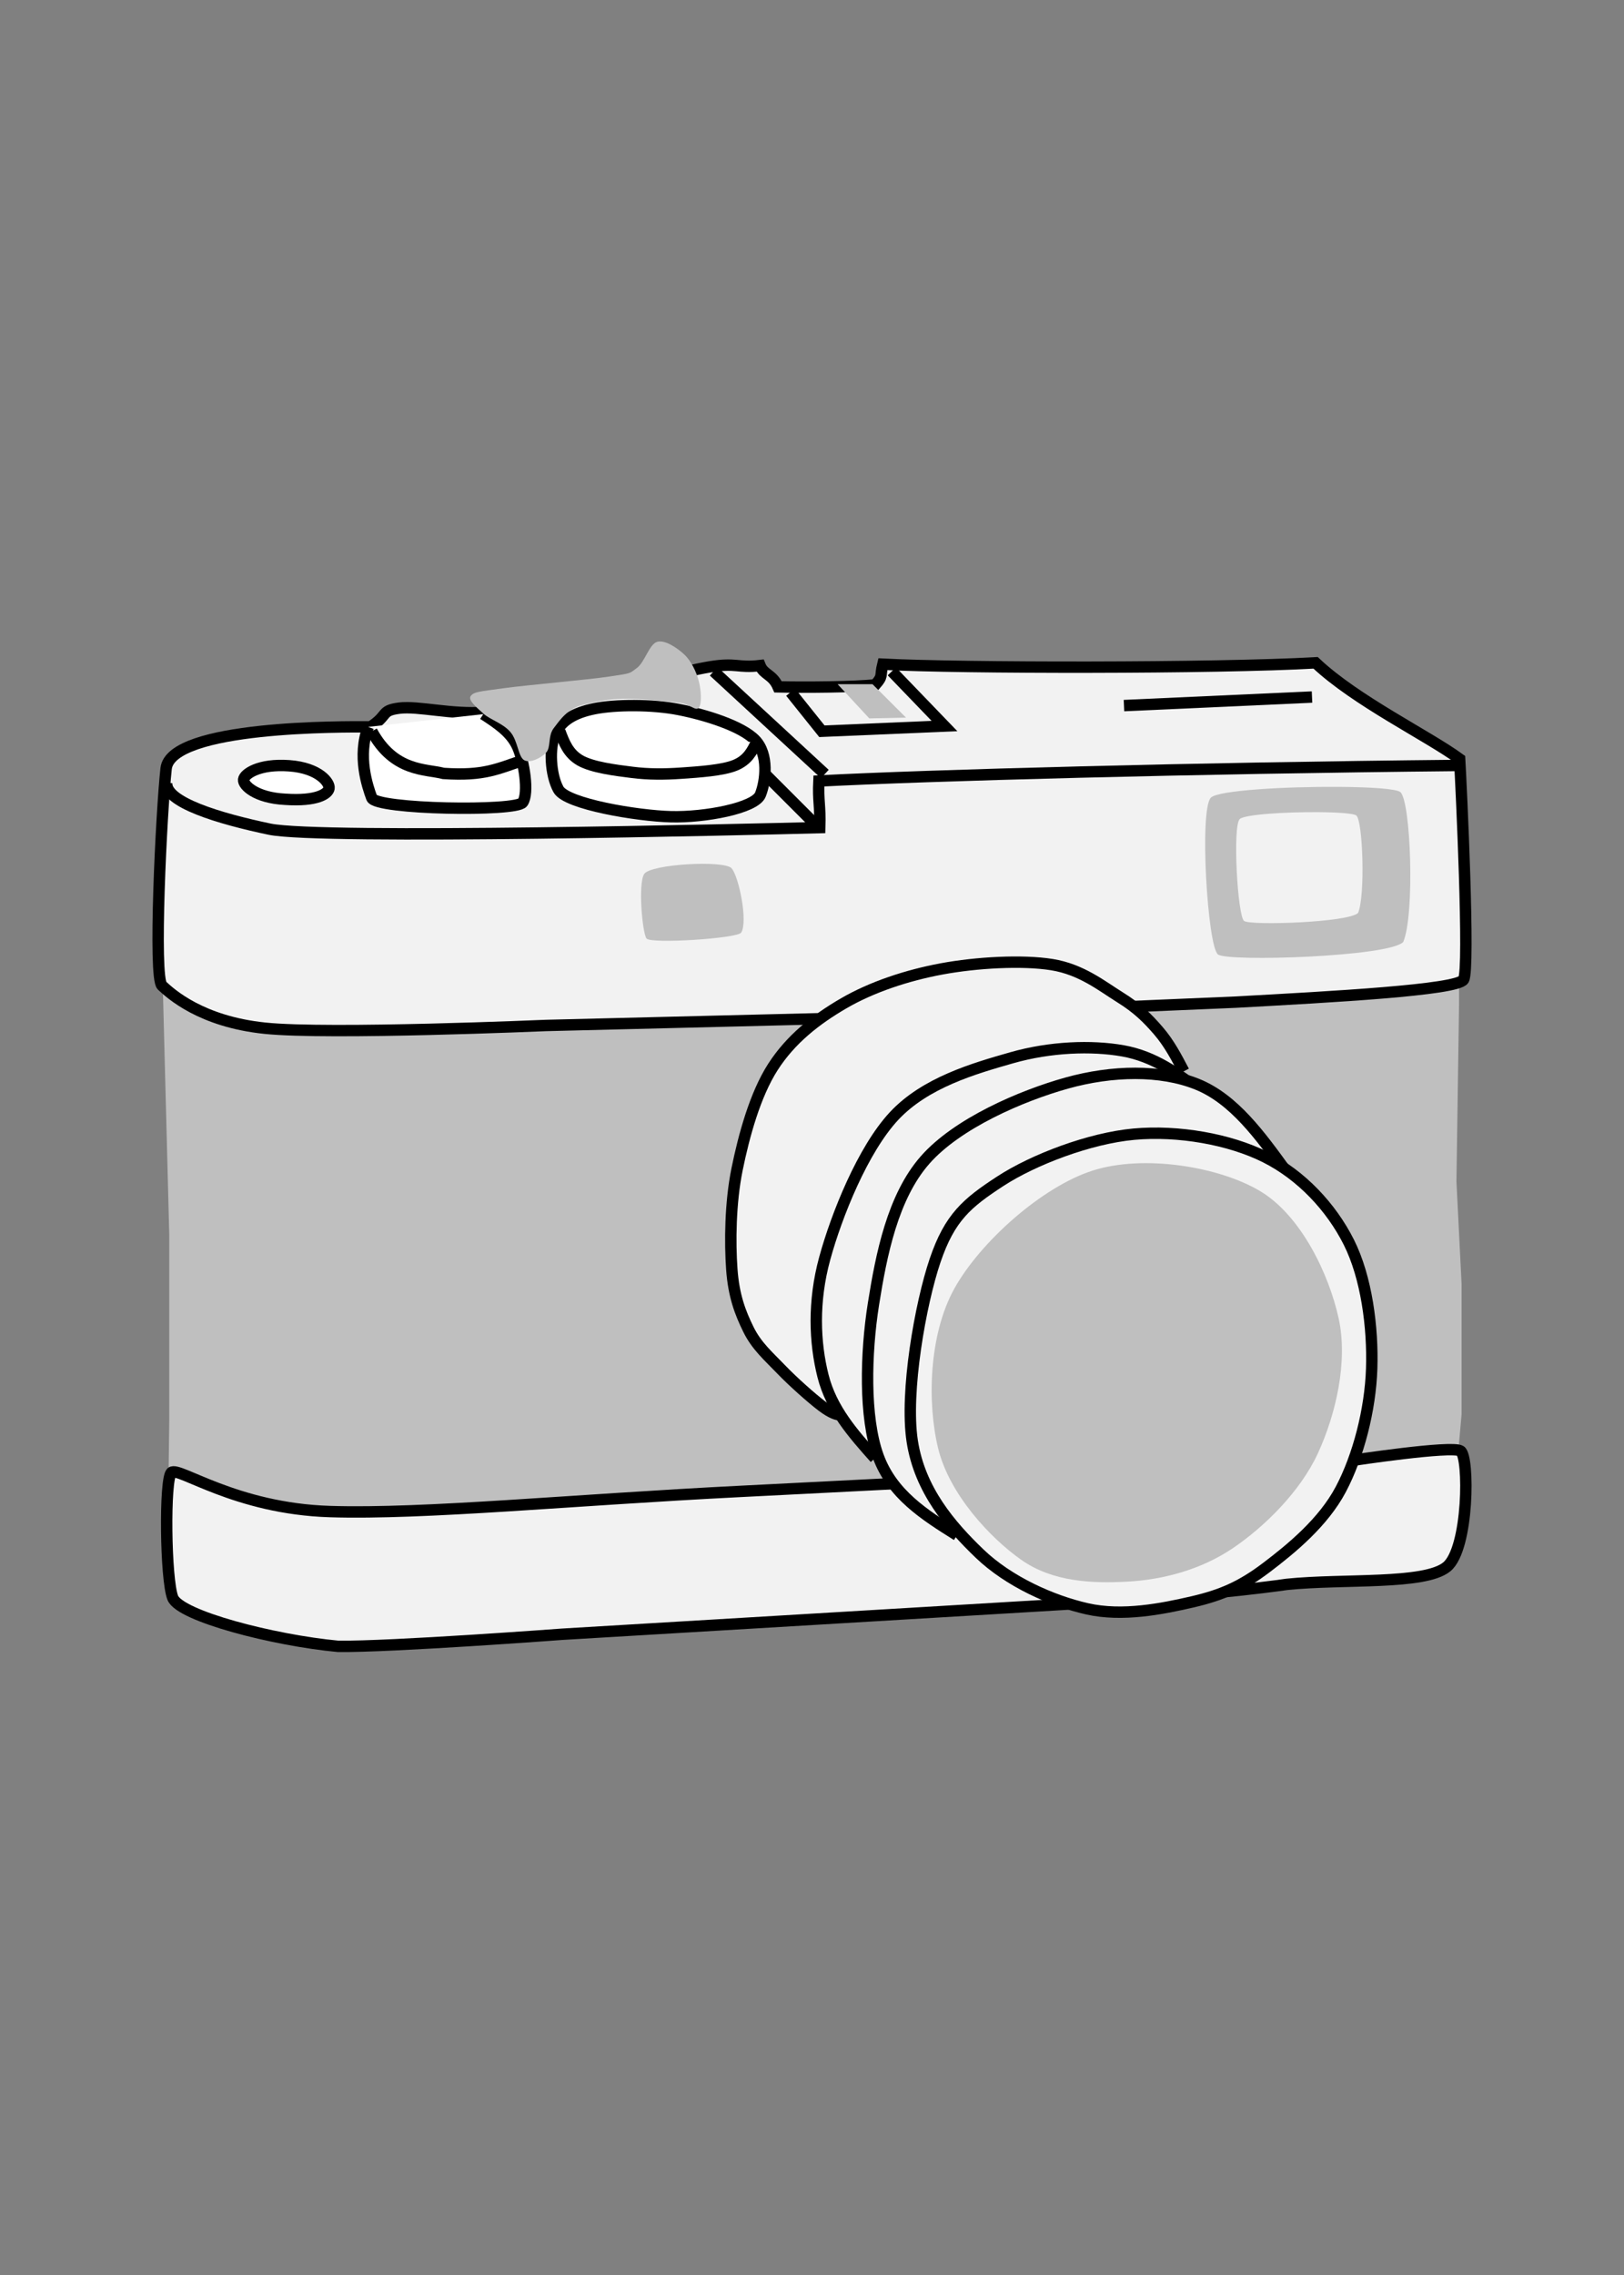
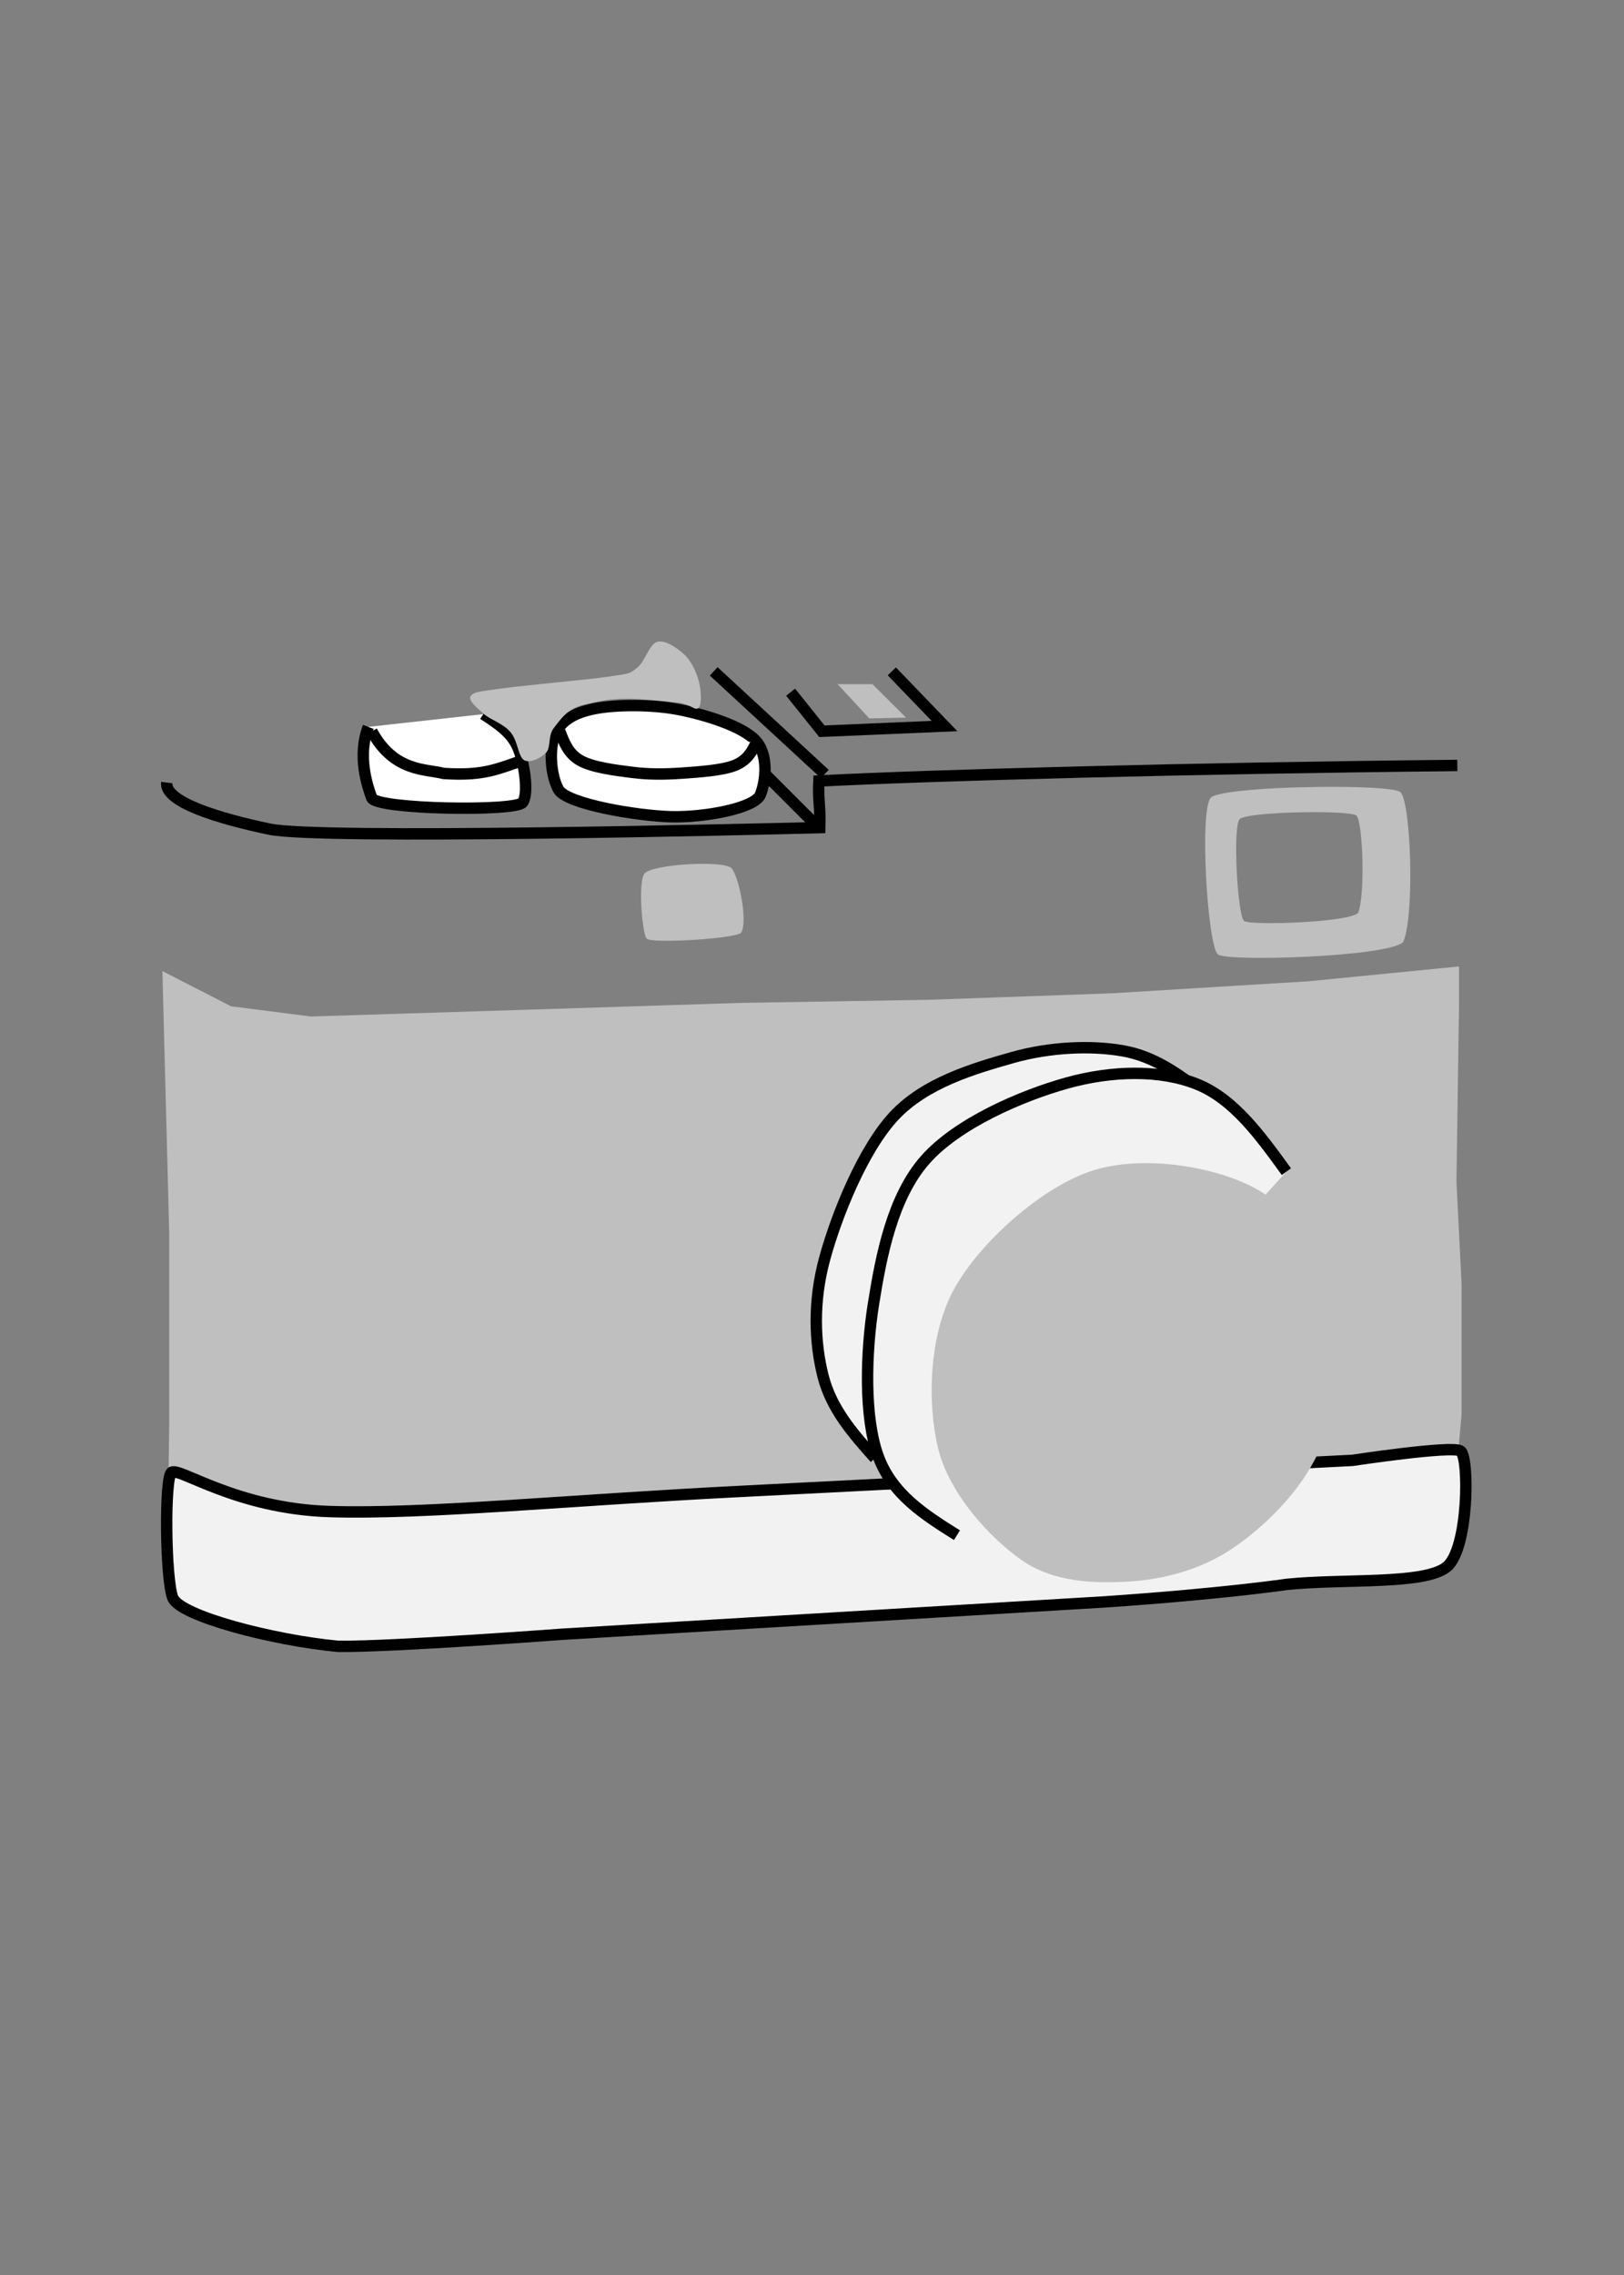
<svg xmlns="http://www.w3.org/2000/svg" width="190" height="266" overflow="hidden">
  <rect width="100%" height="100%" fill="#808080" stroke="none" />
  <defs>
    <clipPath id="clip0">
      <path d="M147 545 337 545 337 811 147 811Z" fill-rule="evenodd" clip-rule="evenodd" />
    </clipPath>
    <radialGradient cx="104775" cy="4762.5" r="104883" fx="104775" fy="4762.5" gradientUnits="userSpaceOnUse" spreadMethod="pad" id="fill1" gradientTransform="matrix(0 0 0 0 278.5 626.5)">
      <stop offset="0" stop-color="#FEF9CC" />
      <stop offset="0.23" stop-color="#FEF8C7" />
      <stop offset="0.69" stop-color="#F0D896" />
      <stop offset="0.97" stop-color="#D8B364" />
      <stop offset="1" stop-color="#D8B364" />
    </radialGradient>
    <radialGradient cx="61912.5" cy="57150" r="84257.2" fx="61912.5" fy="57150" gradientUnits="userSpaceOnUse" spreadMethod="pad" id="fill2" gradientTransform="matrix(0 0 0 0 230.5 623.5)">
      <stop offset="0" stop-color="#FEF9CC" />
      <stop offset="0.23" stop-color="#FEF8C7" />
      <stop offset="0.69" stop-color="#F0D896" />
      <stop offset="0.97" stop-color="#D8B364" />
      <stop offset="1" stop-color="#D8B364" />
    </radialGradient>
    <radialGradient cx="28575" cy="28575" r="40411.2" fx="28575" fy="28575" gradientUnits="userSpaceOnUse" spreadMethod="pad" id="fill3" gradientTransform="matrix(0 0 0 0 236.5 635.5)">
      <stop offset="0" stop-color="#FEF9CC" />
      <stop offset="0.23" stop-color="#FEF8C7" />
      <stop offset="0.69" stop-color="#F0D896" />
      <stop offset="0.97" stop-color="#D8B364" />
      <stop offset="1" stop-color="#D8B364" />
    </radialGradient>
  </defs>
  <g clip-path="url(#clip0)" transform="translate(-147 -545)">
    <rect x="147" y="546" width="189" height="265" fill="#FFFFFF" fill-opacity="0" />
    <path d="M166 658.542 166.804 689.429 166.804 710.995C166.77 713.632 166.737 716.269 166.703 718.906L178.156 723.241 189.81 724 218.341 722.266 259.732 719.99 298.912 717.823 305.04 717.389 313.479 716.305 317.498 715.98 318 710.345 318 695.172 317.397 683.143 317.699 662.552 317.699 658 300.118 659.734 277.011 661.143 255.613 661.901 233.611 662.263 207.592 663.094 183.38 663.852 174.037 662.66 166 658.542Z" fill="#BFBFBF" fill-rule="evenodd" />
    <path d="M167.055 717.168C166.228 717.904 166.362 729.696 167.215 731.824 168.067 733.951 178.969 736.788 186.566 737.497 192.697 737.576 212.794 736.079 212.794 736.079L276.286 732.297C290.413 731.325 297.556 730.248 297.556 730.248 304.22 729.565 313.683 730.327 316.268 728.199 318.854 726.072 318.907 715.303 317.867 714.647 316.828 713.99 305.233 715.75 305.233 715.75L233.745 719.374C213.807 720.372 196.695 722.08 185.606 721.738 174.518 721.397 167.881 716.433 167.055 717.168Z" stroke="#000000" stroke-width="1.333" stroke-miterlimit="8" fill="#F2F2F2" fill-rule="evenodd" />
-     <path d="M190.347 629.989C187.204 629.962 166.99 629.825 166.435 634.867 165.88 639.91 164.931 659.3 165.954 660.243 166.977 661.187 170.501 664.446 177.99 665.222 185.479 665.999 210.889 664.901 210.889 664.901L250.046 663.937 291.611 662.171C302.791 661.555 317.482 660.765 318.231 659.541 318.98 658.316 317.947 636.804 317.77 633.743 313.982 630.982 305.646 626.957 300.919 622.5 289.271 623.163 259.274 623.136 250.287 622.661 249.926 624.093 250.361 623.992 249.404 625.07 247.044 625.344 241.079 625.384 238.03 625.311 237.388 623.832 236.362 623.912 235.924 622.821 233.279 623.136 233.196 622.447 229.986 622.982 226.776 623.517 221.053 625.15 216.666 626.034 212.28 626.917 207.492 627.988 203.667 628.282 199.842 628.576 195.937 627.516 193.717 627.8 191.497 628.085 192.487 628.61 190.347 629.989Z" stroke="#000000" stroke-width="1.333" stroke-miterlimit="8" fill="#F2F2F2" fill-rule="evenodd" />
    <path d="M166.51 636.498C166.217 638.784 172.626 640.707 178.541 641.948 184.456 643.19 234.703 641.979 242.907 641.767 242.991 639.102 242.69 638.709 242.807 636.317 255.657 635.651 286.428 634.803 317.5 634.5" stroke="#000000" stroke-width="1.333" stroke-miterlimit="8" fill="none" fill-rule="evenodd" />
-     <path d="M278.5 627.5 278.5 627.5 300.5 626.5" stroke="#000000" stroke-width="1.333" stroke-miterlimit="8" fill="url(#fill1)" fill-rule="evenodd" />
    <path d="M239.5 625.935 243.158 630.5 257.5 629.891 251.34 623.5" stroke="#000000" stroke-width="1.333" stroke-miterlimit="8" fill="none" fill-rule="evenodd" />
    <path d="M245 625 248.705 629 253 628.906 249.081 625 245 625Z" fill="#BFBFBF" fill-rule="evenodd" />
    <path d="M243.5 635.5 230.5 623.5" stroke="#000000" stroke-width="1.333" stroke-miterlimit="8" fill="url(#fill2)" fill-rule="evenodd" />
    <path d="M242.5 641.5 236.5 635.5" stroke="#000000" stroke-width="1.333" stroke-miterlimit="8" fill="url(#fill3)" fill-rule="evenodd" />
    <path d="M211.938 630.845C211.235 632.42 211.385 635.603 212.34 637.311 213.295 639.018 221.572 640.394 225.509 640.494 229.446 640.593 235.327 639.499 235.963 637.908 236.6 636.316 236.952 633.199 235.36 631.541 233.769 629.884 229.547 628.574 226.414 627.961 223.281 627.347 218.975 627.38 216.562 627.861 214.15 628.342 212.642 629.27 211.938 630.845Z" stroke="#000000" stroke-width="1.333" stroke-miterlimit="8" fill="#FFFFFF" fill-rule="evenodd" />
    <path d="M212.5 630.5C212.99 631.81 213.479 633.12 214.89 633.921 216.3 634.722 218.988 635.061 220.963 635.308 222.938 635.554 224.73 635.539 226.738 635.4 228.746 635.262 231.551 635.077 233.011 634.476 234.471 633.875 234.986 632.835 235.5 631.794" stroke="#000000" stroke-width="1.333" stroke-miterlimit="8" fill="#FFFFFF" fill-rule="evenodd" />
    <path d="M190.088 629.989C188.783 633.402 189.987 636.921 190.489 638.286 190.991 639.651 207.422 639.917 208.158 638.818 208.894 637.719 208.325 634.049 207.556 632.329 206.786 630.61 205.163 629.555 203.54 628.5" stroke="#000000" stroke-width="1.333" stroke-miterlimit="8" fill="#FFFFFF" fill-rule="evenodd" />
    <path d="M190.5 630.5C193.096 635.278 196.803 634.887 198.893 635.435 203.714 635.748 205.197 634.887 208.5 633.79" stroke="#000000" stroke-width="1.333" stroke-miterlimit="8" fill="none" fill-rule="evenodd" />
-     <path d="M285.5 670.259C284.639 668.616 283.778 666.972 282.534 665.531 281.289 664.089 280.113 662.898 278.033 661.607 275.953 660.316 273.532 658.337 270.055 657.784 266.577 657.231 261.224 657.533 257.166 658.287 253.109 659.042 249.001 660.4 245.71 662.311 242.42 664.223 239.505 666.52 237.425 669.756 235.345 672.992 234.033 677.787 233.231 681.728 232.43 685.668 232.396 690.279 232.618 693.398 232.839 696.516 233.606 698.495 234.561 700.44 235.516 702.385 236.914 703.575 238.346 705.068 239.778 706.56 241.96 708.488 243.153 709.393 244.346 710.299 244.926 710.399 245.506 710.5" stroke="#000000" stroke-width="1.333" stroke-miterlimit="8" fill="#F2F2F2" fill-rule="evenodd" />
    <path d="M249.37 715.5C246.818 712.634 244.266 709.767 243.286 705.873 242.306 701.979 242.103 697.199 243.489 692.135 244.875 687.071 247.951 679.4 251.601 675.489 255.252 671.578 260.931 669.94 265.393 668.67 269.855 667.4 274.689 667.216 278.373 667.868 282.058 668.519 284.779 670.55 287.5 672.581" stroke="#000000" stroke-width="1.333" stroke-miterlimit="8" fill="#F2F2F2" fill-rule="evenodd" />
    <path d="M203.565 628.444C202.788 627.736 201.698 626.863 202.078 626.369 202.458 625.875 203.135 625.858 205.845 625.479 208.555 625.101 215.725 624.491 218.335 624.096 220.946 623.7 220.582 623.783 221.508 623.107 222.433 622.432 222.962 620.307 223.887 620.044 224.812 619.78 226.249 620.768 227.059 621.526 227.869 622.284 228.463 623.552 228.744 624.59 229.025 625.628 229.141 627.324 228.744 627.753 228.348 628.181 227.83 627.335 226.365 627.16 224.9 626.984 221.816 626.654 219.955 626.698 218.093 626.742 217.019 626.984 215.196 627.423 213.373 627.862 212.509 629.197 211.793 630.125 211.077 631.053 211.479 632.365 210.901 632.991 210.322 633.617 209.017 634.276 208.323 633.88 207.629 633.485 207.596 631.657 206.737 630.619 205.878 629.581 204.342 629.153 203.565 628.444Z" fill="#BFBFBF" fill-rule="evenodd" />
-     <path d="M180.825 634.535C177.293 634.279 175.581 635.501 175.503 636.154 175.425 636.807 176.919 638.285 180.358 638.455 184.077 638.711 185.385 637.816 185.494 637.177 185.602 636.538 184.358 634.79 180.825 634.535Z" stroke="#000000" stroke-width="1.333" stroke-miterlimit="8" fill="#FFFFFF" fill-rule="evenodd" />
    <path d="M258.96 724.5C255.157 722.112 251.354 719.725 249.726 715.218 248.098 710.712 248.276 703.224 249.191 697.462 250.105 691.7 251.443 684.952 255.213 680.648 258.982 676.343 266.498 673.115 271.806 671.635 277.115 670.155 282.78 670.043 287.062 671.77 291.344 673.496 294.422 677.744 297.5 681.993" stroke="#000000" stroke-width="1.333" stroke-miterlimit="8" fill="#F2F2F2" fill-rule="evenodd" />
-     <path d="M256.398 692.392C254.682 697.453 252.854 707.778 253.724 713.488 254.593 719.199 258.203 723.387 261.613 726.657 265.023 729.927 270.038 732.166 274.183 733.107 278.329 734.048 282.987 733.107 286.486 732.301 289.985 731.495 292.28 730.464 295.178 728.27 298.075 726.075 301.819 723.007 303.87 719.132 305.92 715.258 307.324 709.838 307.48 705.023 307.636 700.208 306.879 694.363 304.806 690.242 302.733 686.121 299.234 682.403 295.044 680.298 290.854 678.193 284.837 677.14 279.666 677.611 274.495 678.081 267.898 680.589 264.02 683.12 260.142 685.651 258.114 687.33 256.398 692.392Z" stroke="#000000" stroke-width="1.333" stroke-miterlimit="8" fill="#F2F2F2" fill-rule="evenodd" />
    <path d="M274.859 681.861C268.897 683.758 261.675 690.23 258.66 695.653 255.645 701.075 255.465 709.109 256.77 714.398 258.075 719.687 262.8 724.797 266.49 727.386 270.18 729.975 274.792 730.153 278.909 729.93 283.027 729.707 287.481 728.547 291.194 726.047 294.906 723.548 299.113 719.419 301.183 714.934 303.253 710.448 304.738 704.244 303.613 699.134 302.488 694.024 299.248 687.15 294.433 684.271 289.619 681.393 280.822 679.965 274.859 681.861Z" fill="#BFBFBF" fill-rule="evenodd" />
    <path d="M222.356 647.2C221.636 648.374 222.152 654.079 222.637 654.731 223.122 655.383 233.274 654.731 233.712 654.046 234.525 652.775 233.446 647.477 232.586 646.516 231.725 645.554 223.075 646.027 222.356 647.2Z" fill="#BFBFBF" fill-rule="evenodd" />
    <path d="M301.258 639.96C297.468 639.933 292.562 640.218 292.034 640.778 291.19 641.673 291.793 652.119 292.552 652.681 293.31 653.243 304.845 652.857 305.896 651.733 306.741 649.661 306.448 641.023 305.69 640.356 305.405 640.106 303.533 639.977 301.258 639.96ZM303.64 637.003C307.331 637.028 310.371 637.227 310.833 637.613 312.064 638.641 312.54 651.953 311.169 655.145 309.461 656.877 290.737 657.472 289.506 656.606 288.274 655.741 287.295 639.642 288.666 638.262 289.523 637.4 297.487 636.96 303.64 637.003Z" fill="#BFBFBF" fill-rule="evenodd" />
  </g>
</svg>